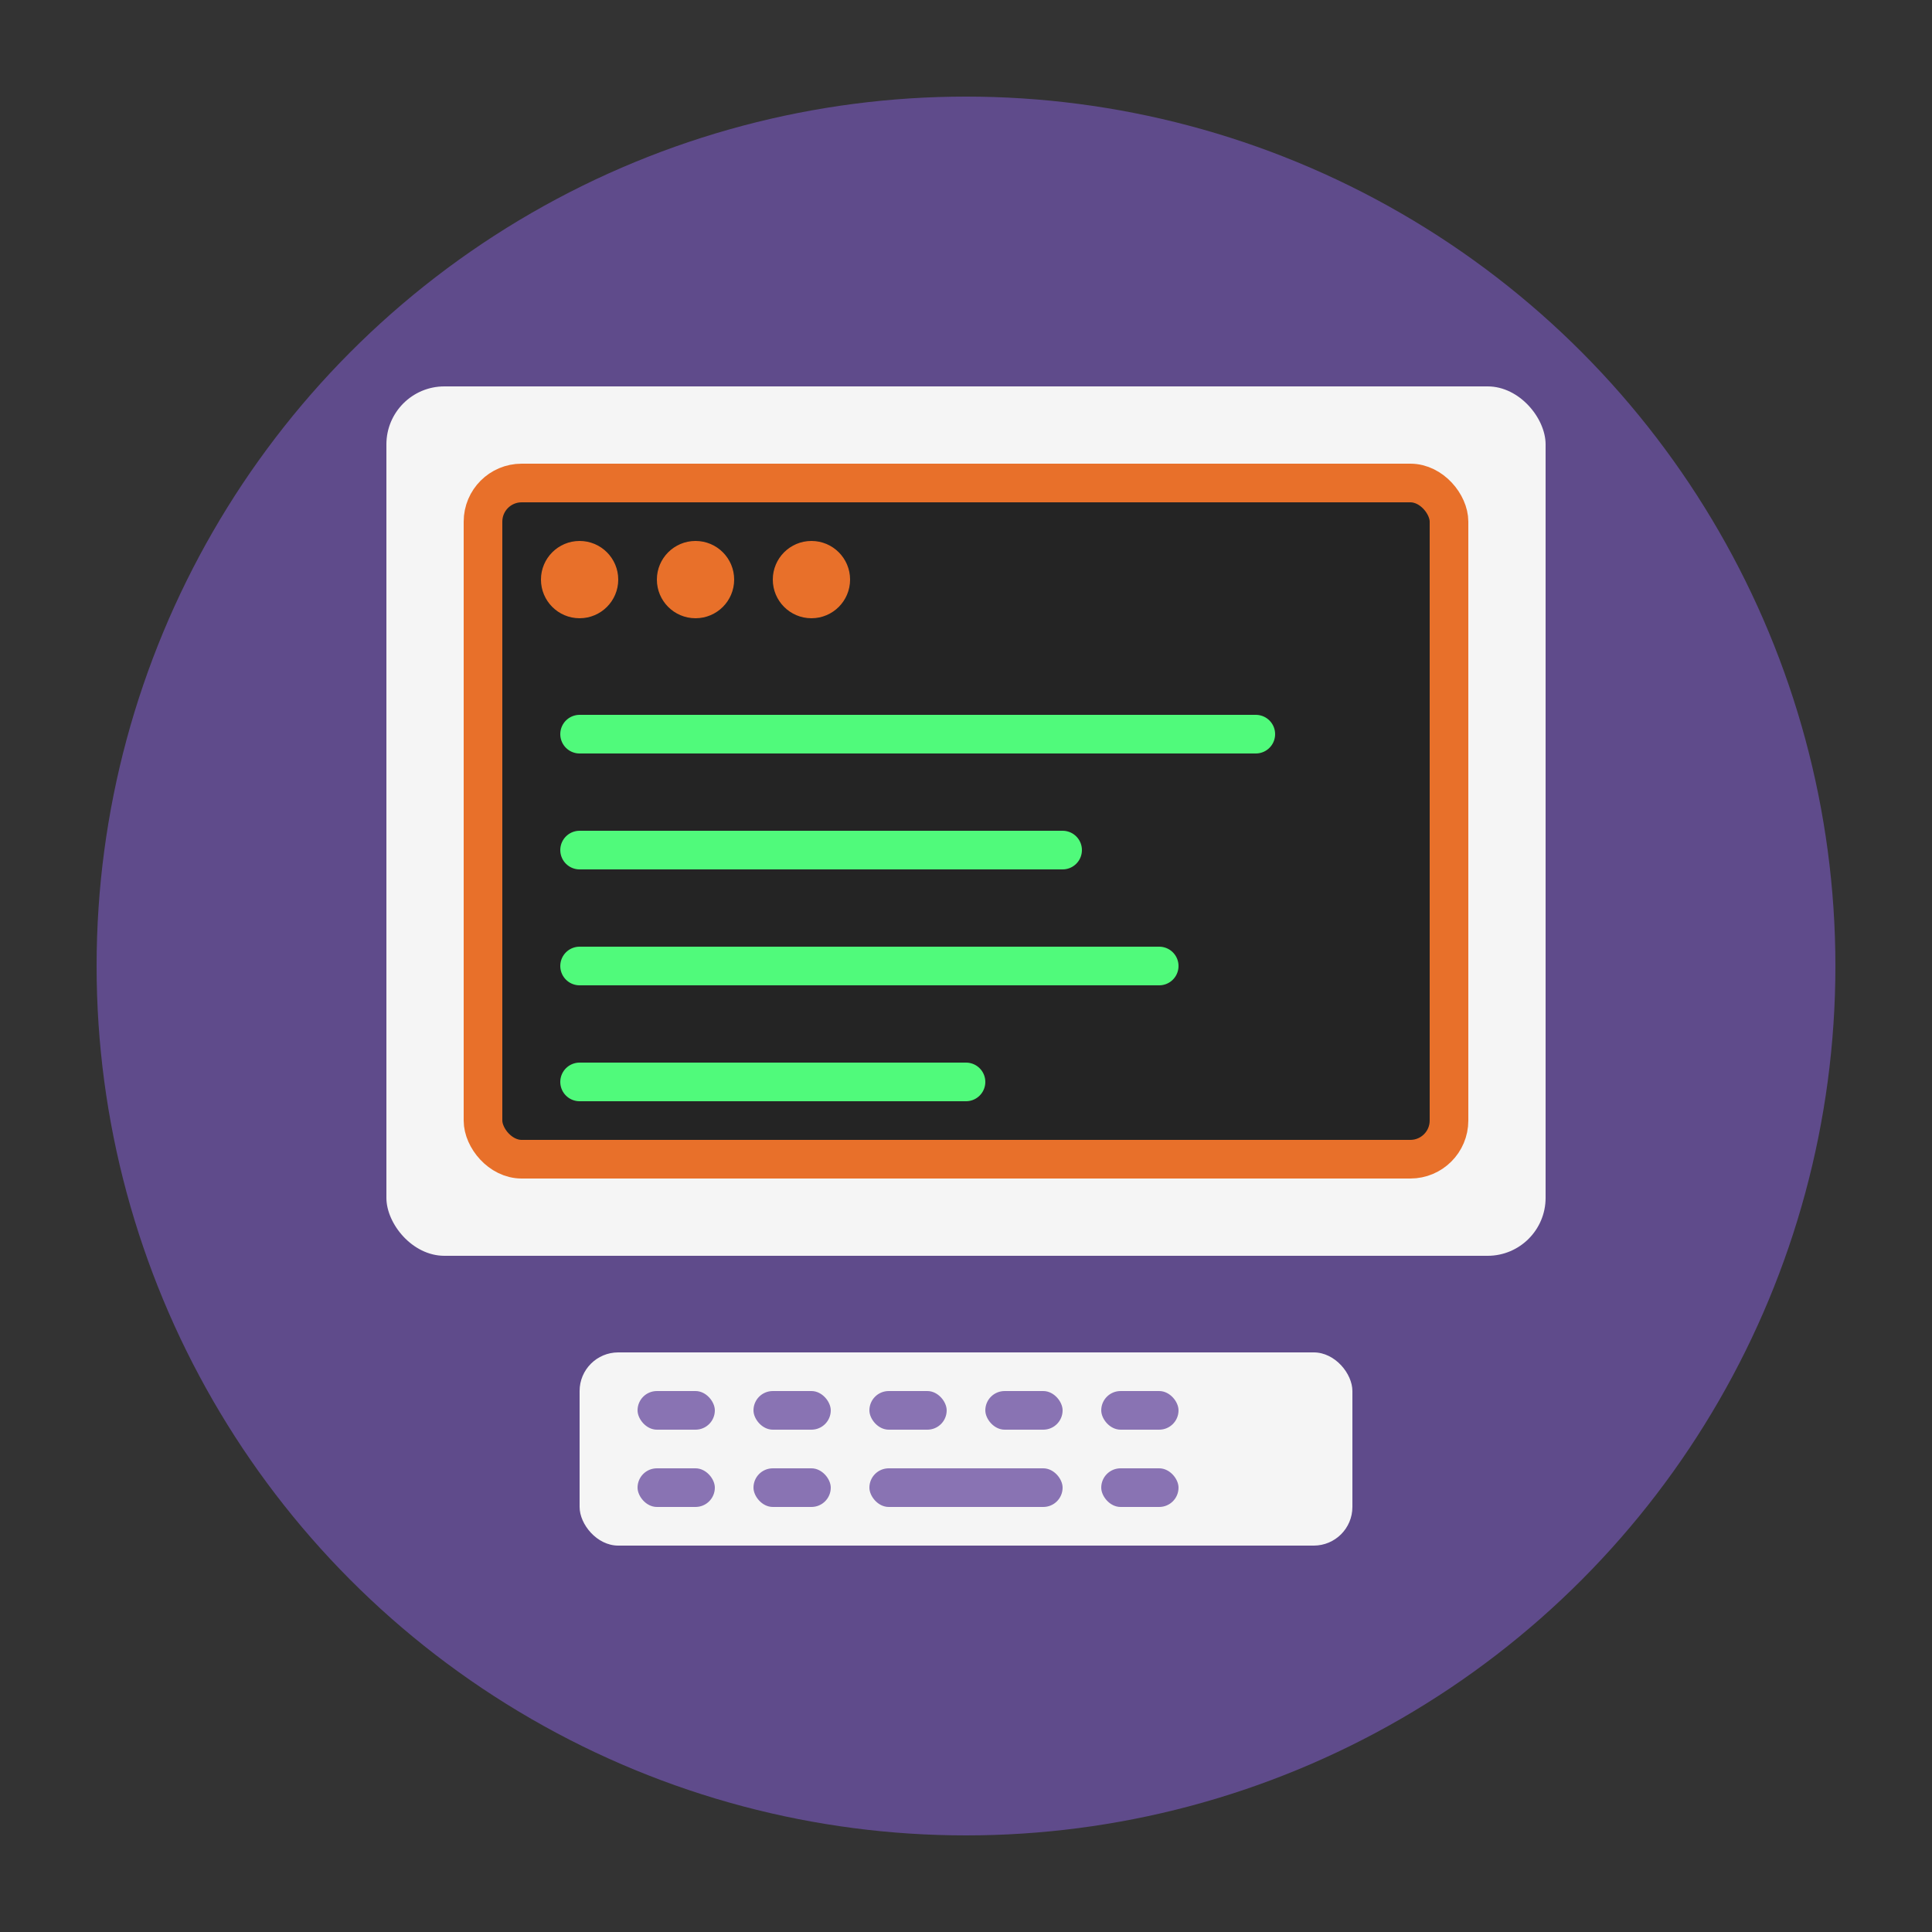
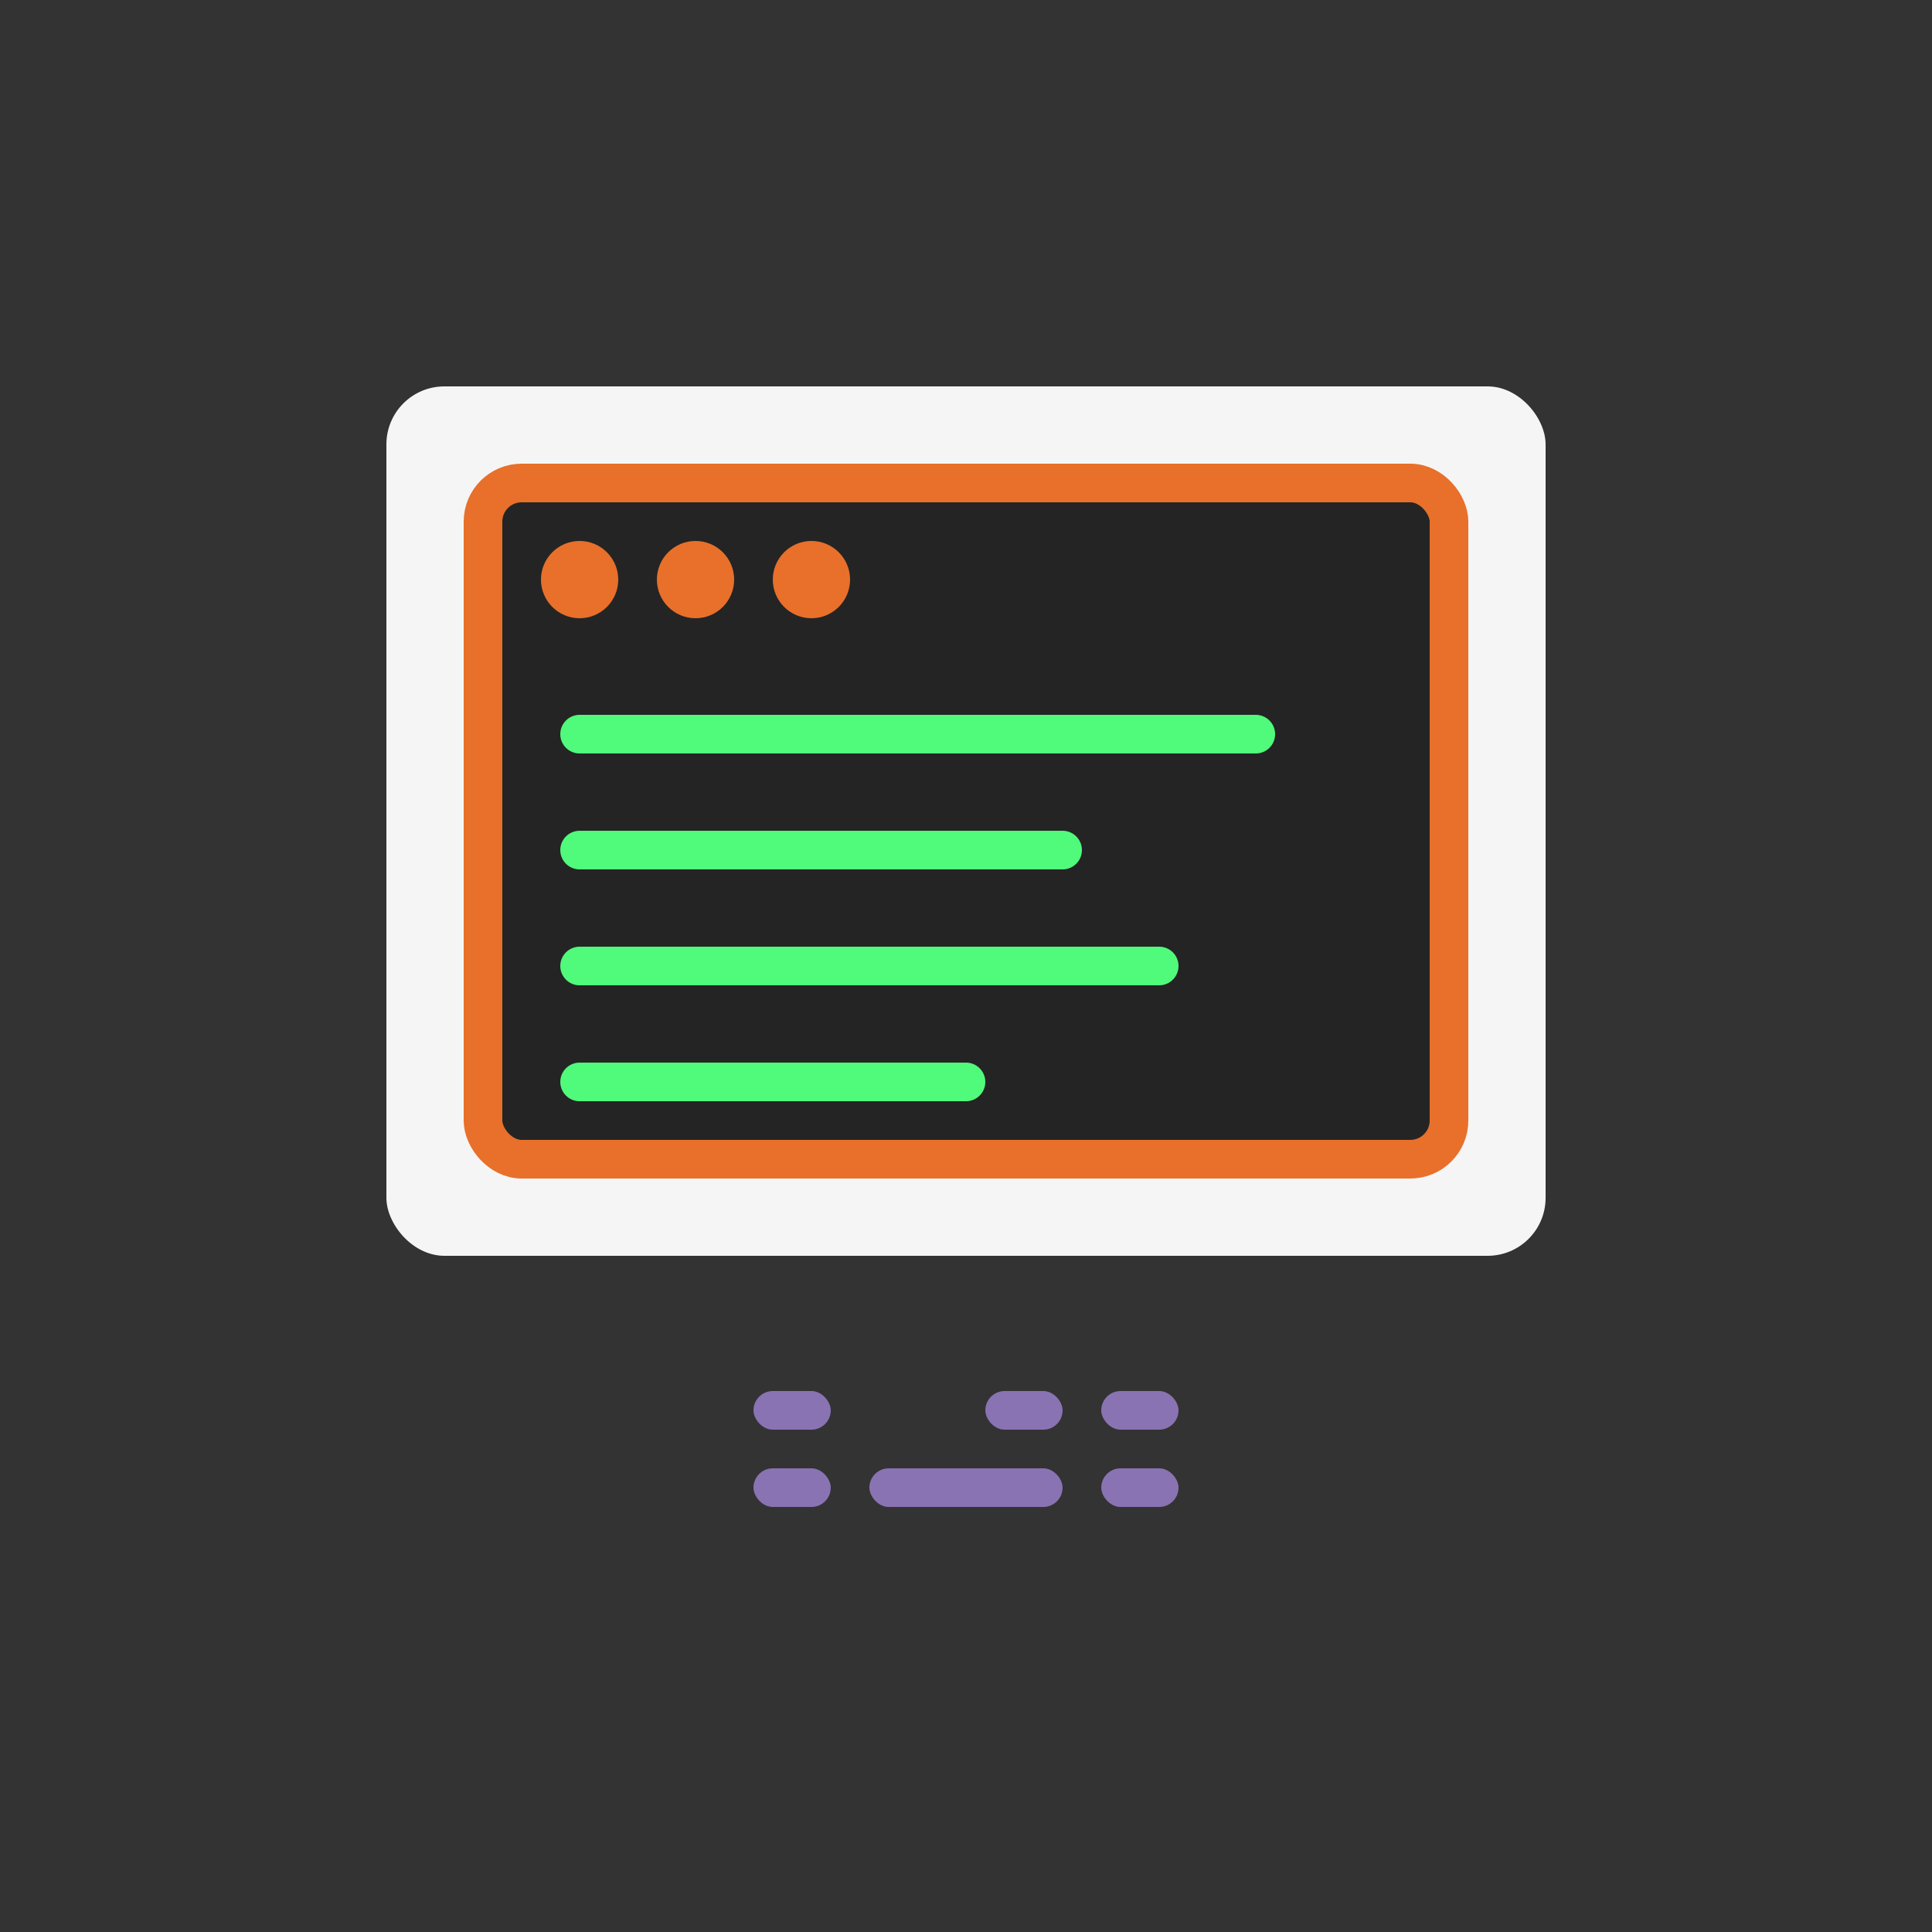
<svg xmlns="http://www.w3.org/2000/svg" width="100" height="100" viewBox="0 0 100 100">
  <rect x="0" y="0" width="100" height="100" fill="#333333" stroke="none" />
  <style>
    .icon-bg { fill: #5f4b8b; }
    .screen { fill: #f5f5f5; }
    .window { fill: #242424; stroke: #e8702a; stroke-width: 2; }
    .code-line { stroke: #50fa7b; stroke-width: 2; stroke-linecap: round; }
    .dot { fill: #e8702a; }
    .pixel { fill: #8973b3; }
  </style>
-   <circle class="icon-bg" cx="50" cy="50" r="45" />
  <rect class="screen" x="20" y="20" width="60" height="45" rx="3" />
  <rect class="window" x="25" y="25" width="50" height="35" rx="2" />
  <circle class="dot" cx="30" cy="30" r="2" />
  <circle class="dot" cx="36" cy="30" r="2" />
  <circle class="dot" cx="42" cy="30" r="2" />
  <g transform="translate(30, 38)">
    <line class="code-line" x1="0" y1="0" x2="35" y2="0" />
    <line class="code-line" x1="0" y1="6" x2="25" y2="6" />
    <line class="code-line" x1="0" y1="12" x2="30" y2="12" />
    <line class="code-line" x1="0" y1="18" x2="20" y2="18" />
  </g>
-   <rect class="screen" x="30" y="70" width="40" height="10" rx="2" />
-   <rect class="pixel" x="33" y="72" width="4" height="2" rx="1" />
  <rect class="pixel" x="39" y="72" width="4" height="2" rx="1" />
-   <rect class="pixel" x="45" y="72" width="4" height="2" rx="1" />
  <rect class="pixel" x="51" y="72" width="4" height="2" rx="1" />
  <rect class="pixel" x="57" y="72" width="4" height="2" rx="1" />
-   <rect class="pixel" x="33" y="76" width="4" height="2" rx="1" />
  <rect class="pixel" x="39" y="76" width="4" height="2" rx="1" />
  <rect class="pixel" x="45" y="76" width="10" height="2" rx="1" />
  <rect class="pixel" x="57" y="76" width="4" height="2" rx="1" />
</svg>